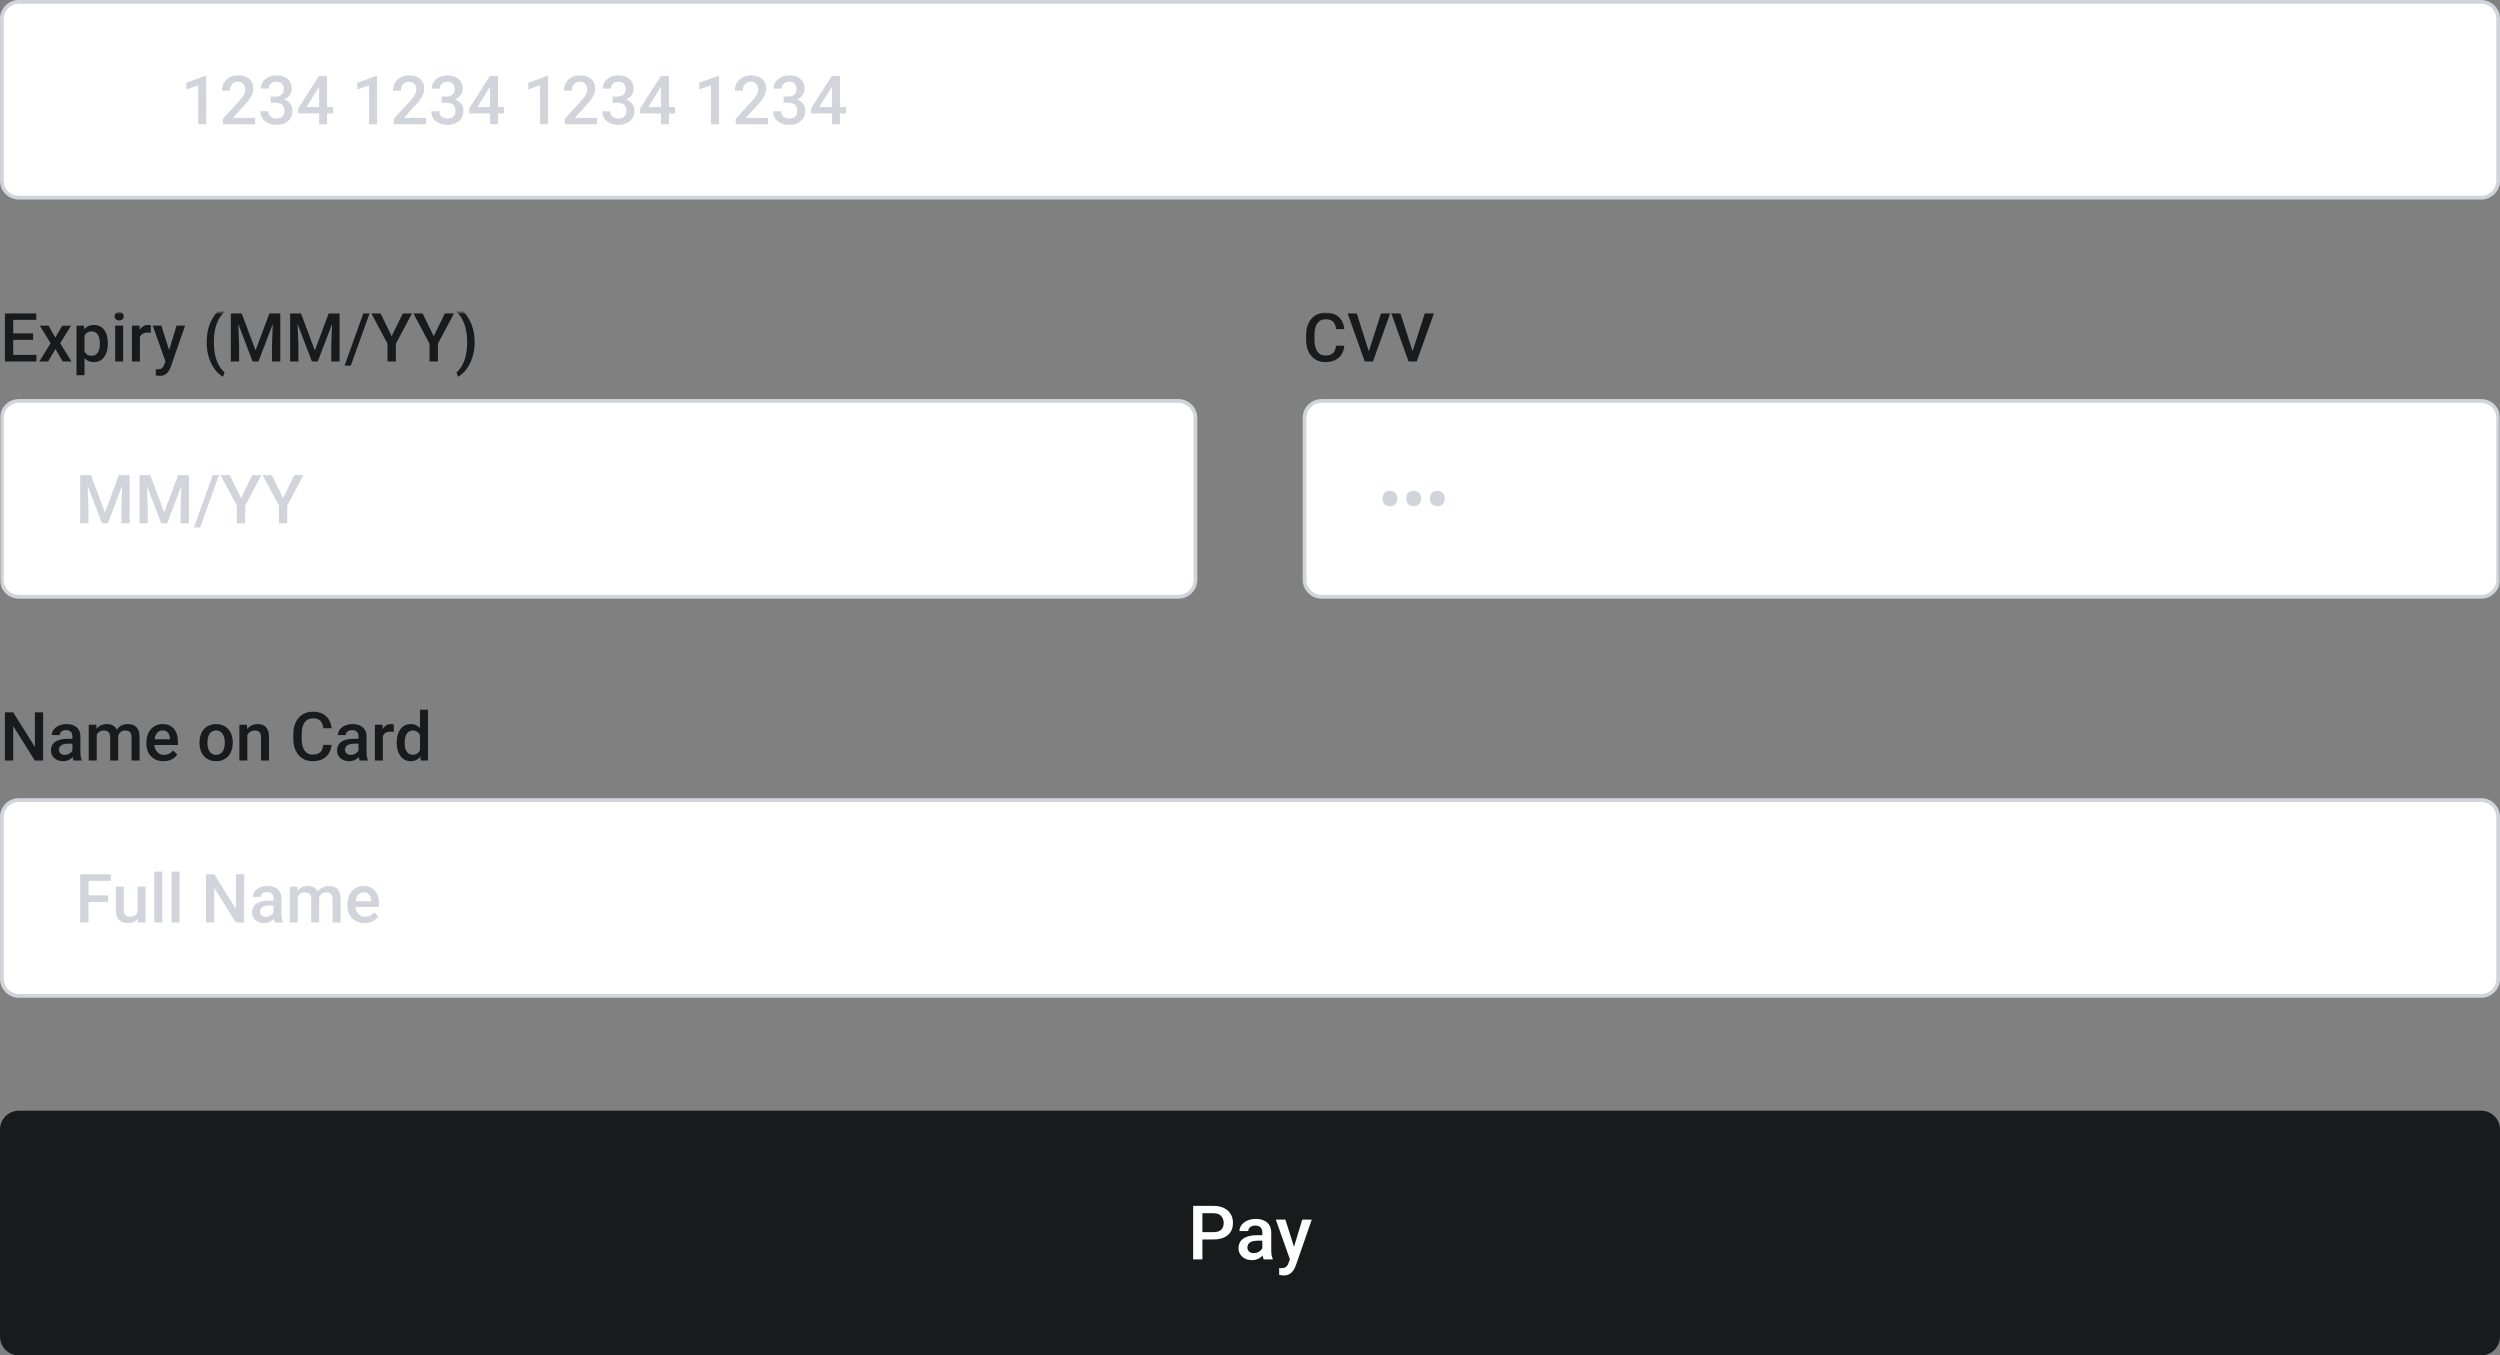
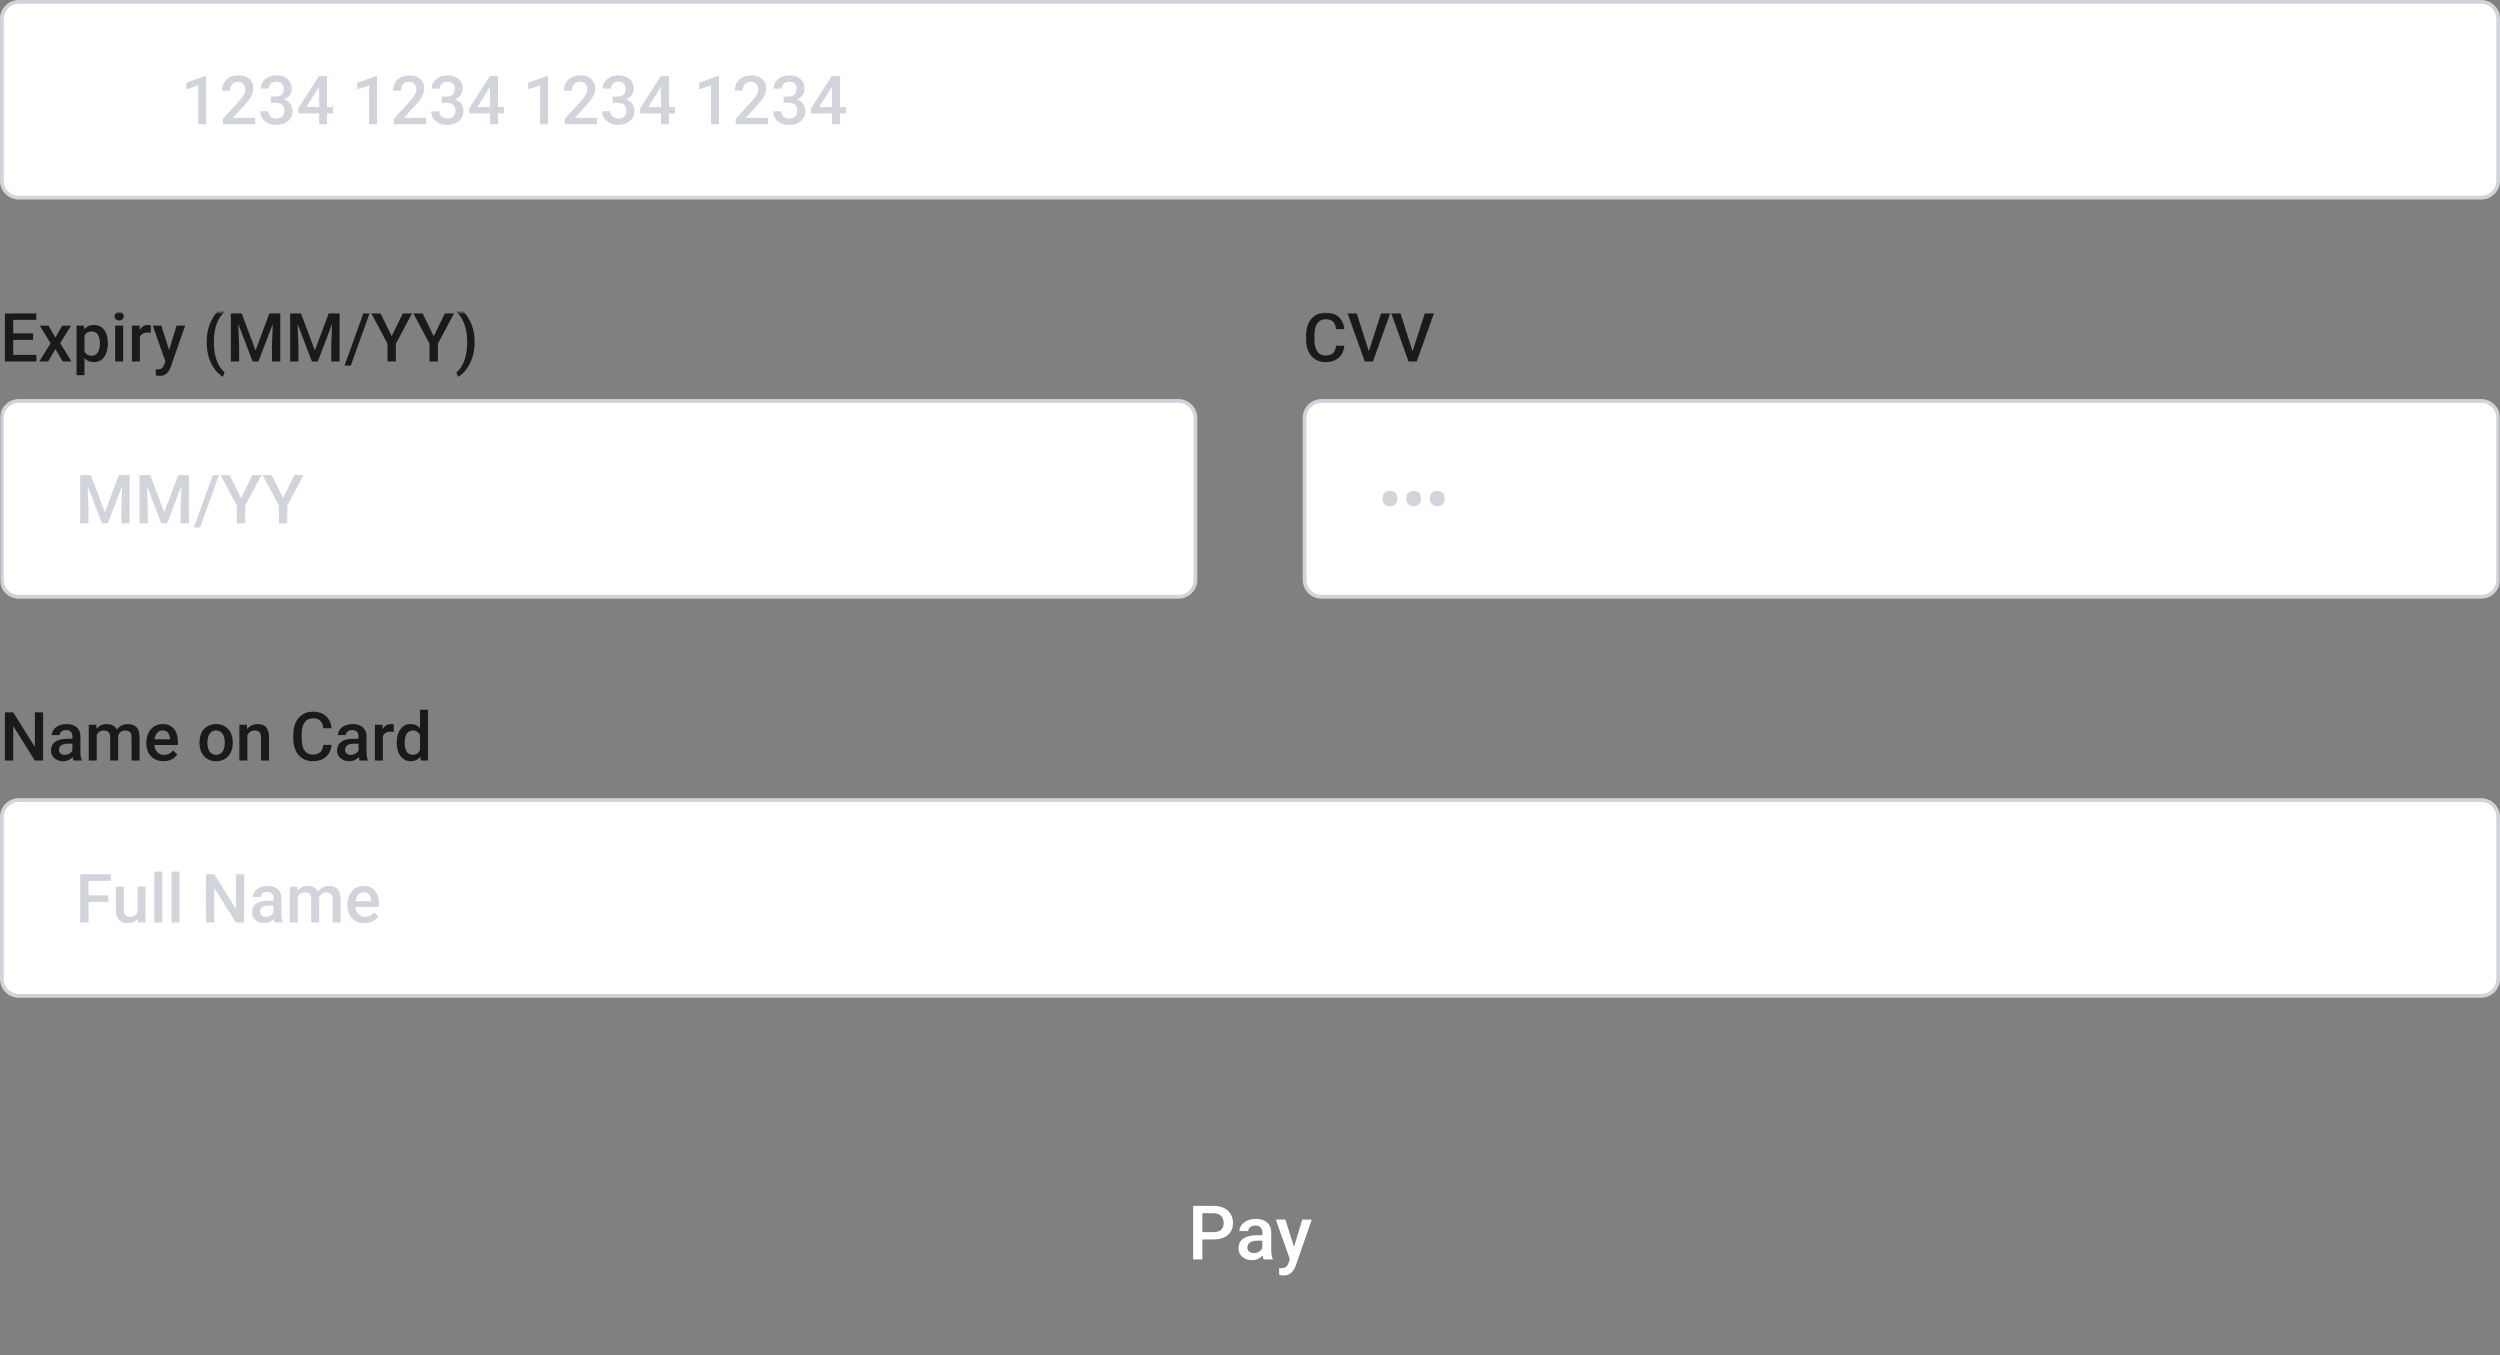
<svg xmlns="http://www.w3.org/2000/svg" fill="none" height="360" viewBox="0 0 664 360" width="664">
  <rect x="0" y="0" width="664" height="360" fill="#808080" stroke="none" />
  <clipPath id="a">
    <path d="m0 0h664v360h-664z" />
  </clipPath>
  <mask id="b" height="96" maskUnits="userSpaceOnUse" width="664" x="0" y="83">
    <path d="m0 83h664v96h-664z" fill="#fff" />
  </mask>
  <g clipPath="url(#a)">
    <path d="m659 .5h-654c-2.485 0-4.5 2.015-4.5 4.5v43c0 2.485 2.015 4.5 4.5 4.5h654c2.485 0 4.5-2.015 4.5-4.5v-43c0-2.485-2.015-4.5-4.5-4.5z" fill="#fff" />
    <path d="m54.75 20.159v12.841h-2.118v-10.327l-3.138 1.063v-1.749l5.001-1.828zm13.025 11.153v1.688h-8.578v-1.45l4.166-4.544c.457-.516.817-.961 1.081-1.336.264-.375.448-.712.554-1.011.111-.305.167-.6.167-.888 0-.404-.076-.758-.229-1.063-.146-.311-.363-.554-.65-.729-.287-.182-.636-.273-1.046-.273-.475 0-.873.103-1.195.308-.322.205-.565.489-.73.852-.164.358-.246.768-.246 1.231h-2.118c0-.744.17-1.424.51-2.039.34-.621.832-1.114 1.477-1.477.644-.369 1.421-.554 2.329-.554.856 0 1.582.144 2.18.431.598.287 1.052.694 1.362 1.222.316.527.475 1.151.475 1.872 0 .398-.064.794-.193 1.186-.129.393-.313.785-.554 1.178-.234.387-.513.776-.835 1.169-.322.387-.677.779-1.063 1.178l-2.769 3.049zm4.14-5.668h1.266c.492 0 .899-.085 1.222-.255.328-.17.571-.405.73-.703.158-.299.237-.642.237-1.029 0-.404-.073-.75-.22-1.037-.141-.293-.357-.518-.65-.677-.287-.158-.653-.237-1.099-.237-.375 0-.715.076-1.02.229-.299.146-.536.357-.712.632-.176.27-.264.592-.264.967h-2.127c0-.68.179-1.283.536-1.81.357-.528.844-.941 1.459-1.24.621-.304 1.318-.457 2.092-.457.826 0 1.547.138 2.162.413.621.27 1.105.674 1.45 1.213s.519 1.207.519 2.004c0 .364-.085.733-.255 1.108s-.422.717-.756 1.028c-.334.305-.75.554-1.248.747-.498.188-1.075.281-1.731.281h-1.591zm0 1.652v-1.16h1.591c.75 0 1.389.088 1.916.263.533.176.967.419 1.301.73.334.305.577.653.729 1.046.158.392.237.808.237 1.248 0 .598-.108 1.131-.325 1.599-.211.463-.513.856-.905 1.178s-.853.566-1.38.73c-.521.164-1.09.246-1.705.246-.551 0-1.078-.076-1.582-.229-.504-.152-.955-.378-1.353-.676-.399-.305-.715-.683-.949-1.134-.229-.457-.343-.985-.343-1.582h2.118c0 .381.088.717.264 1.01.182.288.434.513.756.677.328.164.703.246 1.125.246.445 0 .829-.079 1.151-.237.322-.158.568-.393.738-.703.176-.311.264-.686.264-1.125 0-.498-.097-.902-.29-1.213-.193-.311-.469-.539-.826-.686-.357-.152-.779-.228-1.266-.228zm16.559 1.142v1.688h-9.229l-.07-1.274 5.519-8.649h1.696l-1.837 3.147-3.173 5.088zm-1.6-8.235v12.797h-2.118v-12.797zm13.28-.044v12.841h-2.118v-10.327l-3.138 1.063v-1.749l5.001-1.828zm13.026 11.153v1.688h-8.578v-1.45l4.166-4.544c.457-.516.817-.961 1.081-1.336.263-.375.448-.712.553-1.011.112-.305.167-.6.167-.888 0-.404-.076-.758-.228-1.063-.147-.311-.363-.554-.651-.729-.287-.182-.635-.273-1.045-.273-.475 0-.874.103-1.196.308s-.565.489-.729.852c-.164.358-.246.768-.246 1.231h-2.119c0-.744.17-1.424.51-2.039.34-.621.832-1.114 1.477-1.477.644-.369 1.421-.554 2.329-.554.855 0 1.582.144 2.18.431.597.287 1.051.694 1.362 1.222.316.527.475 1.151.475 1.872 0 .398-.065.794-.194 1.186-.129.393-.313.785-.554 1.178-.234.387-.512.776-.835 1.169-.322.387-.676.779-1.063 1.178l-2.769 3.049zm4.139-5.668h1.266c.492 0 .899-.085 1.222-.255.328-.17.571-.405.729-.703.158-.299.237-.642.237-1.029 0-.404-.073-.75-.219-1.037-.141-.293-.358-.518-.651-.677-.287-.158-.653-.237-1.098-.237-.375 0-.715.076-1.02.229-.299.146-.536.357-.712.632-.176.27-.263.592-.263.967h-2.127c0-.68.178-1.283.536-1.81.357-.528.843-.941 1.459-1.24.621-.304 1.318-.457 2.092-.457.826 0 1.546.138 2.162.413.621.27 1.104.674 1.45 1.213s.518 1.207.518 2.004c0 .364-.085.733-.254 1.108-.17.375-.422.717-.756 1.028-.334.305-.75.554-1.248.747-.498.188-1.076.281-1.732.281h-1.591zm0 1.652v-1.16h1.591c.75 0 1.389.088 1.916.263.533.176.967.419 1.301.73.334.305.577.653.729 1.046.159.392.238.808.238 1.248 0 .598-.109 1.131-.325 1.599-.211.463-.513.856-.906 1.178-.392.322-.852.566-1.38.73-.521.164-1.089.246-1.705.246-.55 0-1.078-.076-1.582-.229-.504-.152-.955-.378-1.353-.676-.399-.305-.715-.683-.949-1.134-.229-.457-.343-.985-.343-1.582h2.118c0 .381.088.717.264 1.01.181.288.433.513.755.677.329.164.704.246 1.125.246.446 0 .83-.079 1.152-.237s.568-.393.738-.703c.176-.311.264-.686.264-1.125 0-.498-.097-.902-.29-1.213-.194-.311-.469-.539-.826-.686-.358-.152-.78-.228-1.266-.228zm16.559 1.142v1.688h-9.229l-.07-1.274 5.52-8.649h1.696l-1.837 3.147-3.173 5.088zm-1.6-8.235v12.797h-2.118v-12.797zm13.281-.044v12.841h-2.119v-10.327l-3.137 1.063v-1.749l5.001-1.828zm13.025 11.153v1.688h-8.578v-1.45l4.166-4.544c.457-.516.817-.961 1.081-1.336s.448-.712.554-1.011c.111-.305.167-.6.167-.888 0-.404-.077-.758-.229-1.063-.146-.311-.363-.554-.65-.729-.287-.182-.636-.273-1.046-.273-.475 0-.873.103-1.195.308-.323.205-.566.489-.73.852-.164.358-.246.768-.246 1.231h-2.118c0-.744.17-1.424.51-2.039.339-.621.832-1.114 1.476-1.477.645-.369 1.421-.554 2.329-.554.856 0 1.582.144 2.18.431s1.052.694 1.362 1.222c.317.527.475 1.151.475 1.872 0 .398-.065.794-.194 1.186-.128.393-.313.785-.553 1.178-.235.387-.513.776-.835 1.169-.322.387-.677.779-1.064 1.178l-2.768 3.049zm4.14-5.668h1.265c.492 0 .9-.085 1.222-.255.328-.17.571-.405.729-.703.159-.299.238-.642.238-1.029 0-.404-.074-.75-.22-1.037-.141-.293-.357-.518-.65-.677-.287-.158-.654-.237-1.099-.237-.375 0-.715.076-1.02.229-.298.146-.536.357-.711.632-.176.27-.264.592-.264.967h-2.127c0-.68.179-1.283.536-1.81.357-.528.844-.941 1.459-1.24.621-.304 1.318-.457 2.092-.457.826 0 1.547.138 2.162.413.621.27 1.104.674 1.45 1.213s.519 1.207.519 2.004c0 .364-.085.733-.255 1.108s-.422.717-.756 1.028c-.334.305-.75.554-1.248.747-.498.188-1.075.281-1.732.281h-1.59zm0 1.652v-1.16h1.59c.75 0 1.389.088 1.916.263.534.176.967.419 1.301.73.334.305.577.653.73 1.046.158.392.237.808.237 1.248 0 .598-.108 1.131-.325 1.599-.211.463-.513.856-.905 1.178-.393.322-.853.566-1.38.73-.522.164-1.09.246-1.705.246-.551 0-1.079-.076-1.582-.229-.504-.152-.955-.378-1.354-.676-.398-.305-.715-.683-.949-1.134-.229-.457-.343-.985-.343-1.582h2.118c0 .381.088.717.264 1.01.182.288.434.513.756.677.328.164.703.246 1.125.246.445 0 .829-.079 1.151-.237s.569-.393.738-.703c.176-.311.264-.686.264-1.125 0-.498-.097-.902-.29-1.213s-.469-.539-.826-.686c-.358-.152-.779-.228-1.266-.228zm16.558 1.142v1.688h-9.228l-.071-1.274 5.52-8.649h1.696l-1.837 3.147-3.173 5.088zm-1.599-8.235v12.797h-2.119v-12.797zm13.28-.044v12.841h-2.118v-10.327l-3.138 1.063v-1.749l5.001-1.828zm13.025 11.153v1.688h-8.578v-1.45l4.166-4.544c.457-.516.818-.961 1.081-1.336.264-.375.448-.712.554-1.011.111-.305.167-.6.167-.888 0-.404-.076-.758-.229-1.063-.146-.311-.363-.554-.65-.729-.287-.182-.636-.273-1.046-.273-.474 0-.873.103-1.195.308s-.566.489-.73.852c-.164.358-.246.768-.246 1.231h-2.118c0-.744.17-1.424.51-2.039.34-.621.832-1.114 1.476-1.477.645-.369 1.421-.554 2.329-.554.856 0 1.583.144 2.18.431.598.287 1.052.694 1.362 1.222.317.527.475 1.151.475 1.872 0 .398-.064.794-.193 1.186-.129.393-.314.785-.554 1.178-.234.387-.513.776-.835 1.169-.322.387-.677.779-1.063 1.178l-2.769 3.049zm4.14-5.668h1.266c.492 0 .899-.085 1.221-.255.328-.17.572-.405.73-.703.158-.299.237-.642.237-1.029 0-.404-.073-.75-.22-1.037-.14-.293-.357-.518-.65-.677-.287-.158-.653-.237-1.099-.237-.375 0-.715.076-1.019.229-.299.146-.536.357-.712.632-.176.27-.264.592-.264.967h-2.127c0-.68.179-1.283.536-1.81.358-.528.844-.941 1.459-1.24.621-.304 1.319-.457 2.092-.457.826 0 1.547.138 2.162.413.621.27 1.105.674 1.45 1.213.346.539.519 1.207.519 2.004 0 .364-.085.733-.255 1.108s-.422.717-.756 1.028c-.334.305-.75.554-1.248.747-.498.188-1.075.281-1.731.281h-1.591zm0 1.652v-1.16h1.591c.75 0 1.388.088 1.916.263.533.176.967.419 1.301.73.334.305.577.653.729 1.046.158.392.237.808.237 1.248 0 .598-.108 1.131-.325 1.599-.211.463-.513.856-.905 1.178-.393.322-.853.566-1.38.73-.521.164-1.09.246-1.705.246-.551 0-1.078-.076-1.582-.229-.504-.152-.955-.378-1.354-.676-.398-.305-.714-.683-.949-1.134-.228-.457-.343-.985-.343-1.582h2.119c0 .381.087.717.263 1.01.182.288.434.513.756.677.328.164.703.246 1.125.246.445 0 .829-.079 1.151-.237.323-.158.569-.393.739-.703.176-.311.263-.686.263-1.125 0-.498-.096-.902-.29-1.213-.193-.311-.468-.539-.826-.686-.357-.152-.779-.228-1.265-.228zm16.559 1.142v1.688h-9.229l-.07-1.274 5.519-8.649h1.697l-1.837 3.147-3.173 5.088zm-1.6-8.235v12.797h-2.118v-12.797z" fill="#d1d5db" />
    <path d="m659 .5h-654c-2.485 0-4.5 2.015-4.5 4.5v43c0 2.485 2.015 4.5 4.5 4.5h654c2.485 0 4.5-2.015 4.5-4.5v-43c0-2.485-2.015-4.5-4.5-4.5z" stroke="#d1d5db" />
    <g mask="url(#b)">
      <path d="m9.677 94.251v1.749h-6.794v-1.749zm-6.17-11.048v12.797h-2.206v-12.797zm5.282 5.344v1.723h-5.906v-1.723zm.844-5.344v1.758h-6.75v-1.758zm3.252 3.287 1.81 3.156 1.846-3.156h2.329l-2.883 4.667 2.997 4.843h-2.329l-1.934-3.287-1.934 3.287h-2.338l2.988-4.843-2.874-4.667zm9.562 1.828v11.338h-2.118v-13.166h1.951zm6.196 2.839v.185c0 .691-.082 1.333-.246 1.925-.158.586-.396 1.098-.712 1.538-.31.433-.694.77-1.151 1.01-.457.241-.984.361-1.582.361-.592 0-1.11-.109-1.556-.325-.44-.223-.811-.537-1.116-.941s-.551-.879-.738-1.424c-.182-.55-.311-1.154-.387-1.81v-.712c.076-.697.205-1.33.387-1.899.188-.568.434-1.057.738-1.467s.677-.727 1.116-.95c.439-.222.952-.334 1.538-.334.598 0 1.128.118 1.591.352.463.229.853.557 1.169.984.316.422.554.932.712 1.53.158.591.237 1.251.237 1.977zm-2.118.185v-.185c0-.439-.041-.846-.123-1.221-.082-.381-.211-.715-.387-1.002-.176-.288-.401-.51-.677-.668-.27-.164-.595-.246-.976-.246-.375 0-.697.064-.967.193-.27.123-.495.296-.677.518-.182.223-.322.484-.422.783-.1.293-.17.612-.211.958v1.705c.07.422.19.808.36 1.16.17.351.41.633.721.844.316.205.721.307 1.213.307.381 0 .706-.082.976-.246.27-.164.489-.389.659-.677.176-.293.305-.629.387-1.01.082-.381.123-.785.123-1.213zm6.188-4.852v9.51h-2.127v-9.51zm-2.268-2.496c0-.322.105-.589.316-.8.217-.216.516-.325.896-.325.375 0 .671.109.888.325.217.211.325.478.325.8 0 .317-.108.58-.325.791s-.513.317-.888.317c-.381 0-.68-.106-.896-.317-.211-.211-.316-.474-.316-.791zm6.715 4.307v7.699h-2.118v-9.51h2.022zm2.909-1.872-.018 1.968c-.129-.023-.27-.041-.422-.052-.146-.012-.293-.018-.44-.018-.363 0-.683.053-.958.158-.275.1-.507.246-.694.44-.182.187-.322.416-.422.685-.1.27-.158.572-.176.906l-.483.035c0-.598.059-1.152.176-1.661.117-.51.293-.958.527-1.345.24-.387.539-.689.896-.905.363-.217.782-.326 1.257-.326.129 0 .267.012.413.036.152.023.267.049.343.079zm4.245 8.534 2.584-8.473h2.268l-3.814 10.96c-.088.235-.202.489-.343.765-.141.275-.325.536-.554.782-.223.252-.501.454-.835.607-.334.158-.738.237-1.213.237-.188 0-.369-.018-.545-.053-.17-.029-.331-.061-.483-.097l-.009-1.617c.059.006.129.012.211.018.088.006.158.009.211.009.352 0 .644-.044.879-.132.234-.082.425-.217.571-.405.152-.187.281-.439.387-.755zm-1.459-8.473 2.259 7.119.378 2.233-1.468.378-3.454-9.73zm12.05 4.456v-.149c0-1.254.135-2.391.404-3.41.275-1.026.633-1.922 1.072-2.69.44-.773.908-1.412 1.406-1.916.504-.51.987-.876 1.45-1.098l.422 1.213c-.34.251-.68.6-1.02 1.045-.334.446-.642.994-.923 1.644-.275.644-.498 1.4-.668 2.268-.164.861-.246 1.836-.246 2.926v.185c0 1.09.082 2.068.246 2.935.17.862.393 1.618.668 2.268.281.65.589 1.201.923 1.652.34.457.68.821 1.02 1.09l-.422 1.16c-.463-.228-.946-.597-1.45-1.107-.498-.504-.967-1.143-1.406-1.916-.439-.768-.797-1.661-1.072-2.681-.27-1.025-.404-2.165-.404-3.419zm7.304-7.743h1.969l3.7 9.87 3.691-9.87h1.969l-4.887 12.797h-1.565zm-.896 0h1.872l.325 8.543v4.254h-2.197zm11.25 0h1.881v12.797h-2.206v-4.254zm5.396 0h1.969l3.7 9.87 3.691-9.87h1.969l-4.887 12.797h-1.565zm-.896 0h1.872l.325 8.543v4.254h-2.197zm11.25 0h1.881v12.797h-2.206v-4.254zm9.852 0-4.983 13.896h-1.661l4.992-13.896zm2.9 0 2.971 6.109 2.971-6.109h2.443l-4.306 8.086v4.711h-2.224v-4.711l-4.307-8.086zm11.163 0 2.97 6.109 2.971-6.109h2.443l-4.306 8.086v4.711h-2.224v-4.711l-4.307-8.086zm13.834 7.594v.149c0 1.237-.141 2.365-.422 3.384-.276 1.02-.636 1.916-1.081 2.69-.44.773-.917 1.418-1.433 1.933-.51.516-.999.888-1.468 1.116l-.43-1.16c.339-.258.676-.612 1.01-1.063.34-.446.648-.999.923-1.661.281-.657.504-1.418.668-2.286.17-.867.255-1.845.255-2.935v-.185c0-1.09-.088-2.068-.264-2.935-.17-.873-.398-1.635-.685-2.285-.287-.657-.598-1.21-.932-1.662-.334-.451-.659-.802-.975-1.054l.43-1.16c.469.222.958.591 1.468 1.107.516.516.993 1.163 1.433 1.942.445.774.805 1.67 1.081 2.69.281 1.019.422 2.144.422 3.375z" fill="#191a1c" />
      <path d="m313 106.5h-308c-2.485 0-4.5 2.015-4.5 4.5v43c0 2.485 2.015 4.5 4.5 4.5h308c2.485 0 4.5-2.015 4.5-4.5v-43c0-2.485-2.015-4.5-4.5-4.5z" fill="#fff" />
      <path d="m22.197 126.203h1.969l3.7 9.87 3.691-9.87h1.969l-4.887 12.797h-1.564zm-.896 0h1.872l.325 8.543v4.254h-2.197zm11.25 0h1.881v12.797h-2.206v-4.254zm5.396 0h1.969l3.7 9.87 3.691-9.87h1.969l-4.887 12.797h-1.564zm-.896 0h1.872l.325 8.543v4.254h-2.197zm11.25 0h1.881v12.797h-2.206v-4.254zm9.852 0-4.983 13.896h-1.661l4.992-13.896zm2.9 0 2.971 6.109 2.971-6.109h2.443l-4.307 8.086v4.711h-2.224v-4.711l-4.307-8.086zm11.162 0 2.971 6.109 2.971-6.109h2.443l-4.307 8.086v4.711h-2.224v-4.711l-4.307-8.086z" fill="#d1d5db" />
      <path d="m313 106.5h-308c-2.485 0-4.5 2.015-4.5 4.5v43c0 2.485 2.015 4.5 4.5 4.5h308c2.485 0 4.5-2.015 4.5-4.5v-43c0-2.485-2.015-4.5-4.5-4.5z" stroke="#d1d5db" />
      <path d="m354.859 91.834h2.198c-.071.838-.305 1.585-.703 2.241-.399.651-.958 1.163-1.679 1.538s-1.597.563-2.628.563c-.791 0-1.503-.141-2.136-.422-.633-.287-1.175-.692-1.626-1.213-.451-.527-.797-1.163-1.037-1.907-.234-.744-.352-1.576-.352-2.496v-1.064c0-.92.121-1.752.361-2.496.246-.744.597-1.38 1.055-1.907.457-.533 1.004-.941 1.643-1.222.645-.281 1.368-.422 2.171-.422 1.02 0 1.881.188 2.584.563s1.248.893 1.635 1.556c.392.662.633 1.42.72 2.276h-2.197c-.058-.551-.187-1.023-.387-1.415-.193-.393-.48-.692-.861-.897-.381-.211-.879-.316-1.494-.316-.504 0-.943.094-1.318.281-.375.188-.689.463-.941.826-.252.364-.442.812-.571 1.345-.123.527-.185 1.131-.185 1.811v1.081c0 .644.056 1.23.167 1.758.118.521.293.969.528 1.344.24.375.545.665.914.87s.811.308 1.327.308c.627 0 1.134-.1 1.52-.299.393-.199.689-.489.888-.87.205-.387.34-.858.404-1.415zm8.587 1.828 3.366-10.459h2.435l-4.588 12.797h-1.643zm-3.111-10.459 3.34 10.459.457 2.338h-1.653l-4.57-12.797zm14.73 10.459 3.367-10.459h2.434l-4.588 12.797h-1.643zm-3.111-10.459 3.34 10.459.457 2.338h-1.652l-4.571-12.797z" fill="#191a1c" />
      <path d="m659 106.5h-308c-2.485 0-4.5 2.015-4.5 4.5v43c0 2.485 2.015 4.5 4.5 4.5h308c2.485 0 4.5-2.015 4.5-4.5v-43c0-2.485-2.015-4.5-4.5-4.5z" fill="#fff" />
      <path d="m367.213 132.584v-.343c0-.551.173-1.002.518-1.353.352-.352.827-.528 1.424-.528.604 0 1.081.176 1.433.528.351.351.527.802.527 1.353v.343c0 .545-.176.993-.527 1.345-.346.345-.82.518-1.424.518-.598 0-1.072-.173-1.424-.518-.351-.352-.527-.8-.527-1.345zm6.293 0v-.343c0-.551.173-1.002.518-1.353.352-.352.827-.528 1.424-.528.604 0 1.081.176 1.433.528.351.351.527.802.527 1.353v.343c0 .545-.176.993-.527 1.345-.346.345-.82.518-1.424.518-.598 0-1.072-.173-1.424-.518-.351-.352-.527-.8-.527-1.345zm6.293 0v-.343c0-.551.173-1.002.518-1.353.352-.352.827-.528 1.424-.528.604 0 1.081.176 1.433.528.351.351.527.802.527 1.353v.343c0 .545-.176.993-.527 1.345-.346.345-.82.518-1.424.518-.598 0-1.072-.173-1.424-.518-.351-.352-.527-.8-.527-1.345z" fill="#d1d5db" />
      <path d="m659 106.5h-308c-2.485 0-4.5 2.015-4.5 4.5v43c0 2.485 2.015 4.5 4.5 4.5h308c2.485 0 4.5-2.015 4.5-4.5v-43c0-2.485-2.015-4.5-4.5-4.5z" stroke="#d1d5db" />
    </g>
    <path d="m11.452 189.203v12.797h-2.206l-5.739-9.167v9.167h-2.206v-12.797h2.206l5.757 9.185v-9.185zm7.778 10.89v-4.535c0-.34-.062-.633-.185-.879s-.31-.437-.562-.572c-.246-.134-.557-.202-.932-.202-.346 0-.645.059-.896.176-.252.117-.448.275-.589.475-.141.199-.211.424-.211.676h-2.109c0-.375.091-.738.273-1.089.182-.352.445-.665.791-.941.346-.275.759-.492 1.239-.65.48-.158 1.02-.238 1.617-.238.715 0 1.348.121 1.899.361.557.24.993.603 1.31 1.09.322.48.483 1.084.483 1.81v4.228c0 .433.029.823.088 1.169.065.34.155.635.273.887v.141h-2.171c-.1-.229-.179-.519-.237-.87-.053-.358-.079-.703-.079-1.037zm.308-3.876.018 1.309h-1.52c-.393 0-.738.038-1.037.115-.299.07-.548.175-.747.316s-.349.311-.448.51-.149.425-.149.677.059.483.176.694c.117.205.287.366.51.483.229.117.504.176.826.176.434 0 .812-.088 1.134-.264.328-.181.586-.401.773-.659.188-.263.287-.512.299-.747l.685.941c-.07.24-.19.498-.36.773s-.393.539-.668.791c-.27.246-.595.448-.976.606-.375.159-.809.238-1.301.238-.621 0-1.175-.123-1.661-.369-.486-.252-.867-.589-1.143-1.011-.275-.428-.413-.911-.413-1.45 0-.504.094-.95.281-1.336.193-.393.475-.721.844-.985.375-.263.832-.463 1.371-.597.539-.141 1.154-.211 1.846-.211zm6.152-1.793v7.576h-2.118v-9.51h1.995zm-.343 2.47-.721-.009c0-.656.082-1.263.246-1.82.164-.556.404-1.04.721-1.45.316-.416.709-.735 1.178-.958.475-.228 1.022-.343 1.643-.343.434 0 .829.065 1.187.194.363.123.677.319.94.589.27.269.475.615.615 1.037.146.422.22.931.22 1.529v6.337h-2.118v-6.152c0-.463-.07-.827-.211-1.09-.135-.264-.331-.451-.589-.563-.252-.117-.554-.175-.905-.175-.398 0-.738.076-1.02.228-.275.152-.501.36-.677.624s-.305.568-.387.914-.123.715-.123 1.108zm5.897-.563-.993.22c0-.574.079-1.116.237-1.626.164-.516.401-.967.712-1.354.316-.392.706-.7 1.169-.923.463-.222.993-.334 1.591-.334.486 0 .92.068 1.301.203.387.129.715.334.984.615s.475.647.615 1.098c.141.446.211.985.211 1.618v6.152h-2.127v-6.161c0-.481-.07-.853-.211-1.116-.135-.264-.328-.446-.58-.545-.252-.106-.554-.158-.905-.158-.328 0-.618.061-.87.184-.246.117-.454.284-.624.501-.17.211-.299.454-.387.73-.082.275-.123.574-.123.896zm12.199 5.845c-.703 0-1.339-.114-1.907-.343-.562-.234-1.043-.56-1.441-.976-.393-.416-.694-.905-.905-1.467-.211-.563-.316-1.169-.316-1.82v-.351c0-.744.108-1.418.325-2.022.217-.603.519-1.119.905-1.547.387-.433.844-.764 1.371-.993.527-.228 1.099-.343 1.714-.343.68 0 1.274.115 1.784.343.51.229.932.551 1.266.967.34.41.592.899.756 1.468.17.568.255 1.195.255 1.881v.905h-7.348v-1.521h5.256v-.167c-.012-.38-.088-.738-.229-1.072-.135-.334-.343-.603-.624-.808-.281-.206-.656-.308-1.125-.308-.352 0-.665.076-.941.228-.27.147-.495.361-.677.642-.182.281-.322.621-.422 1.02-.094.392-.141.835-.141 1.327v.351c0 .416.056.803.167 1.16.117.352.287.66.51.923.223.264.492.472.809.624.316.147.677.22 1.081.22.51 0 .964-.102 1.362-.308.398-.205.744-.495 1.037-.87l1.116 1.081c-.205.299-.472.586-.8.862-.328.269-.73.489-1.204.659-.469.17-1.014.255-1.635.255zm9.536-4.825v-.203c0-.685.1-1.321.299-1.907.199-.592.486-1.104.861-1.538.381-.439.844-.779 1.389-1.019.551-.246 1.172-.37 1.863-.37.697 0 1.318.124 1.863.37.551.24 1.017.58 1.397 1.019.381.434.671.946.87 1.538.199.586.299 1.222.299 1.907v.203c0 .685-.1 1.321-.299 1.907-.199.586-.489 1.098-.87 1.538-.381.433-.844.773-1.389 1.019-.545.241-1.163.361-1.854.361-.697 0-1.321-.12-1.872-.361-.545-.246-1.008-.586-1.389-1.019-.381-.44-.671-.952-.87-1.538s-.299-1.222-.299-1.907zm2.118-.203v.203c0 .427.044.832.132 1.212.088.381.226.715.413 1.002.188.288.428.513.721.677.293.164.642.246 1.046.246.393 0 .732-.082 1.02-.246.293-.164.533-.389.721-.677.188-.287.325-.621.413-1.002.094-.38.141-.785.141-1.212v-.203c0-.421-.047-.82-.141-1.195-.088-.381-.229-.718-.422-1.011-.188-.293-.428-.521-.721-.685-.287-.17-.63-.255-1.028-.255-.399 0-.744.085-1.037.255-.287.164-.524.392-.712.685s-.325.63-.413 1.011c-.088.375-.132.774-.132 1.195zm10.6-2.627v7.479h-2.118v-9.51h1.995zm-.378 2.373-.685-.009c.006-.674.1-1.292.281-1.855.188-.562.445-1.046.773-1.45.334-.404.732-.715 1.195-.932.463-.222.979-.334 1.547-.334.457 0 .87.065 1.239.194.375.123.694.325.958.606.27.282.475.648.615 1.099.141.445.211.993.211 1.643v6.144h-2.127v-6.152c0-.457-.067-.818-.202-1.081-.129-.27-.319-.46-.571-.572-.246-.117-.554-.175-.923-.175-.363 0-.688.076-.976.228-.287.152-.53.36-.729.624-.193.264-.343.568-.448.914s-.158.715-.158 1.108zm20.549.94h2.197c-.07.838-.305 1.585-.703 2.241-.399.651-.958 1.163-1.679 1.538s-1.597.563-2.628.563c-.791 0-1.503-.141-2.136-.422-.633-.287-1.175-.692-1.626-1.213-.451-.527-.797-1.163-1.037-1.907-.234-.744-.352-1.576-.352-2.496v-1.064c0-.92.12-1.752.36-2.496.246-.744.598-1.38 1.055-1.907.457-.533 1.005-.941 1.643-1.222.645-.281 1.368-.422 2.171-.422 1.02 0 1.881.188 2.584.563.703.375 1.248.893 1.635 1.556.393.662.633 1.42.721 2.276h-2.197c-.059-.551-.188-1.023-.387-1.415-.193-.393-.48-.692-.861-.897-.381-.211-.879-.316-1.494-.316-.504 0-.943.094-1.318.281-.375.188-.689.463-.94.826-.252.364-.442.812-.571 1.345-.123.527-.185 1.131-.185 1.811v1.081c0 .644.056 1.23.167 1.758.117.521.293.969.527 1.344.24.375.545.665.914.87s.811.308 1.327.308c.627 0 1.134-.1 1.52-.299.393-.199.689-.489.888-.87.205-.387.34-.858.404-1.415zm9.352 2.259v-4.535c0-.34-.061-.633-.185-.879-.123-.246-.31-.437-.562-.572-.246-.134-.557-.202-.932-.202-.346 0-.644.059-.896.176-.252.117-.448.275-.589.475-.141.199-.211.424-.211.676h-2.109c0-.375.091-.738.273-1.089.182-.352.445-.665.791-.941.346-.275.759-.492 1.239-.65.48-.158 1.02-.238 1.617-.238.715 0 1.348.121 1.899.361.557.24.993.603 1.31 1.09.322.48.483 1.084.483 1.81v4.228c0 .433.029.823.088 1.169.065.34.155.635.273.887v.141h-2.171c-.1-.229-.179-.519-.237-.87-.053-.358-.079-.703-.079-1.037zm.308-3.876.018 1.309h-1.52c-.393 0-.738.038-1.037.115-.299.07-.548.175-.747.316s-.349.311-.448.51-.149.425-.149.677.059.483.176.694c.117.205.287.366.51.483.229.117.504.176.826.176.434 0 .811-.088 1.134-.264.328-.181.586-.401.773-.659.188-.263.287-.512.299-.747l.686.941c-.07.24-.191.498-.36.773s-.393.539-.668.791c-.27.246-.595.448-.976.606-.375.159-.809.238-1.301.238-.621 0-1.175-.123-1.661-.369-.486-.252-.867-.589-1.143-1.011-.275-.428-.413-.911-.413-1.45 0-.504.094-.95.281-1.336.193-.393.475-.721.844-.985.375-.263.832-.463 1.371-.597.539-.141 1.154-.211 1.846-.211zm6.161-1.916v7.699h-2.118v-9.51h2.022zm2.91-1.872-.018 1.968c-.129-.023-.269-.041-.422-.052-.146-.012-.293-.018-.439-.018-.364 0-.683.053-.958.158-.276.1-.507.246-.695.44-.181.187-.322.416-.421.685-.1.27-.159.572-.176.906l-.484.035c0-.598.059-1.152.176-1.661.117-.51.293-.958.527-1.345.241-.387.54-.689.897-.905.363-.217.782-.326 1.257-.326.129 0 .266.012.413.036.152.023.266.049.343.079zm6.952 7.602v-11.531h2.127v13.5h-1.925zm-6.188-2.68v-.185c0-.721.085-1.377.255-1.969.17-.597.416-1.11.738-1.538.323-.433.715-.764 1.178-.993.463-.234.985-.352 1.565-.352.574 0 1.078.112 1.511.334.434.223.803.542 1.108.958.304.411.548.903.729 1.477.182.568.311 1.201.387 1.898v.589c-.076.68-.205 1.301-.387 1.864-.181.562-.425 1.048-.729 1.459-.305.41-.677.726-1.116.949-.434.222-.941.334-1.521.334-.574 0-1.093-.12-1.556-.361-.457-.24-.846-.577-1.169-1.01-.322-.434-.568-.944-.738-1.53-.17-.591-.255-1.233-.255-1.924zm2.118-.185v.185c0 .433.039.837.115 1.212.082.375.208.707.378.994.17.281.389.504.659.668.275.158.603.237.984.237.481 0 .876-.106 1.187-.316.31-.211.553-.496.729-.853.182-.363.305-.768.369-1.213v-1.591c-.035-.345-.108-.668-.219-.967-.106-.298-.249-.559-.431-.782-.182-.228-.407-.404-.677-.527-.263-.129-.577-.193-.94-.193-.387 0-.715.082-.985.246-.269.164-.492.389-.668.676-.17.287-.295.621-.378 1.002-.082.381-.123.788-.123 1.222z" fill="#191a1c" />
    <path d="m659 212.5h-654c-2.485 0-4.5 2.015-4.5 4.5v43c0 2.485 2.015 4.5 4.5 4.5h654c2.485 0 4.5-2.015 4.5-4.5v-43c0-2.485-2.015-4.5-4.5-4.5z" fill="#fff" />
    <path d="m23.507 232.203v12.797h-2.206v-12.797zm5.221 5.599v1.749h-5.783v-1.749zm.73-5.599v1.758h-6.513v-1.758zm7.075 10.556v-7.269h2.127v9.51h-2.004zm.299-1.978.712-.017c0 .638-.07 1.227-.211 1.766-.141.533-.357.999-.65 1.398-.293.392-.668.7-1.125.923-.457.216-1.005.325-1.643.325-.463 0-.888-.068-1.274-.202-.387-.135-.721-.343-1.002-.624-.275-.282-.489-.648-.642-1.099-.152-.451-.229-.99-.229-1.617v-6.144h2.118v6.161c0 .346.041.636.123.87.082.229.193.414.334.554.141.141.305.24.492.299s.387.088.598.088c.604 0 1.078-.117 1.424-.352.351-.24.601-.562.747-.966.152-.405.229-.859.229-1.363zm6.267-9.281v13.5h-2.127v-13.5zm4.588 0v13.5h-2.127v-13.5zm17.165.703v12.797h-2.206l-5.739-9.167v9.167h-2.206v-12.797h2.206l5.757 9.185v-9.185zm7.778 10.89v-4.535c0-.34-.061-.633-.185-.879-.123-.246-.31-.437-.562-.572-.246-.134-.557-.202-.932-.202-.346 0-.644.059-.896.176-.252.117-.448.275-.589.475-.141.199-.211.424-.211.676h-2.109c0-.375.091-.738.273-1.089.182-.352.445-.665.791-.941.346-.275.759-.492 1.239-.65.48-.158 1.02-.238 1.617-.238.715 0 1.348.121 1.898.361.557.24.993.603 1.31 1.09.322.48.483 1.084.483 1.81v4.228c0 .433.029.823.088 1.169.064.34.155.635.272.887v.141h-2.171c-.1-.229-.179-.519-.237-.87-.053-.358-.079-.703-.079-1.037zm.308-3.876.018 1.309h-1.52c-.393 0-.738.038-1.037.115-.299.07-.548.175-.747.316s-.349.311-.448.51-.149.425-.149.677.059.483.176.694c.117.205.287.366.51.483.229.117.504.176.826.176.434 0 .811-.088 1.134-.264.328-.181.586-.401.773-.659.188-.263.287-.512.299-.747l.686.941c-.07.24-.191.498-.36.773s-.393.539-.668.791c-.27.246-.595.448-.976.606-.375.159-.809.238-1.301.238-.621 0-1.175-.123-1.661-.369-.486-.252-.867-.589-1.143-1.011-.275-.428-.413-.911-.413-1.45 0-.504.094-.95.281-1.336.193-.393.475-.721.844-.985.375-.263.832-.463 1.371-.597.539-.141 1.154-.211 1.846-.211zm6.152-1.793v7.576h-2.118v-9.51h1.995zm-.343 2.47-.721-.009c0-.656.082-1.263.246-1.82.164-.556.404-1.04.721-1.45.316-.416.709-.735 1.178-.958.475-.228 1.022-.343 1.644-.343.434 0 .829.065 1.187.194.363.123.677.319.94.589.27.269.475.615.615 1.037.146.422.22.931.22 1.529v6.337h-2.118v-6.152c0-.463-.07-.827-.211-1.09-.135-.264-.331-.451-.589-.563-.252-.117-.554-.175-.905-.175-.398 0-.738.076-1.02.228-.275.152-.501.36-.677.624-.176.264-.305.568-.387.914-.082.346-.123.715-.123 1.108zm5.897-.563-.993.22c0-.574.079-1.116.237-1.626.164-.516.401-.967.712-1.354.316-.392.706-.7 1.169-.923.463-.222.993-.334 1.591-.334.486 0 .92.068 1.301.203.387.129.715.334.984.615.27.281.475.647.615 1.098.141.446.211.985.211 1.618v6.152h-2.127v-6.161c0-.481-.07-.853-.211-1.116-.135-.264-.328-.446-.58-.545-.252-.106-.554-.158-.905-.158-.328 0-.618.061-.87.184-.246.117-.454.284-.624.501-.17.211-.299.454-.387.73-.082.275-.123.574-.123.896zm12.199 5.845c-.703 0-1.339-.114-1.907-.343-.562-.234-1.043-.56-1.441-.976-.393-.416-.694-.905-.905-1.467-.211-.563-.316-1.169-.316-1.82v-.351c0-.744.108-1.418.325-2.022.217-.603.518-1.119.905-1.547.387-.433.844-.764 1.371-.993.527-.228 1.099-.343 1.714-.343.68 0 1.274.115 1.784.343.51.229.932.551 1.266.967.34.41.591.899.756 1.468.169.568.254 1.195.254 1.881v.905h-7.347v-1.521h5.256v-.167c-.012-.38-.088-.738-.229-1.072-.135-.334-.343-.603-.624-.808-.281-.206-.656-.308-1.125-.308-.352 0-.665.076-.94.228-.27.147-.495.361-.677.642-.182.281-.322.621-.422 1.02-.094.392-.141.835-.141 1.327v.351c0 .416.056.803.167 1.16.117.352.287.66.51.923.223.264.492.472.809.624.316.147.677.22 1.081.22.51 0 .964-.102 1.362-.308.399-.205.744-.495 1.037-.87l1.116 1.081c-.205.299-.471.586-.799.862-.328.269-.73.489-1.204.659-.469.17-1.014.255-1.635.255z" fill="#d1d5db" />
    <path d="m659 212.5h-654c-2.485 0-4.5 2.015-4.5 4.5v43c0 2.485 2.015 4.5 4.5 4.5h654c2.485 0 4.5-2.015 4.5-4.5v-43c0-2.485-2.015-4.5-4.5-4.5z" stroke="#d1d5db" />
-     <path d="m659 295h-654c-2.761 0-5 2.239-5 5v55c0 2.761 2.239 5 5 5h654c2.761 0 5-2.239 5-5v-55c0-2.761-2.239-5-5-5z" fill="#191a1c" />
    <path d="m322.303 329.197h-3.701v-1.943h3.701c.644 0 1.165-.104 1.562-.313.397-.208.687-.494.869-.859.189-.371.284-.794.284-1.27 0-.449-.095-.869-.284-1.259-.182-.397-.472-.716-.869-.957s-.918-.362-1.562-.362h-2.949v12.266h-2.452v-14.219h5.401c1.1 0 2.034.196 2.802.586.775.384 1.364.918 1.768 1.602.404.677.606 1.452.606 2.324 0 .918-.202 1.706-.606 2.363-.404.658-.993 1.162-1.768 1.514-.768.351-1.702.527-2.802.527zm12.978 3.184v-5.039c0-.378-.068-.703-.205-.977-.137-.273-.345-.485-.625-.635-.273-.149-.618-.224-1.035-.224-.384 0-.716.065-.996.195s-.498.306-.654.528c-.157.221-.235.472-.235.751h-2.343c0-.416.1-.82.302-1.21.202-.391.495-.739.879-1.045s.843-.547 1.377-.723 1.133-.264 1.797-.264c.794 0 1.497.134 2.109.401.619.267 1.104.67 1.455 1.211.358.533.538 1.204.538 2.011v4.698c0 .481.032.914.097 1.298.072.378.173.707.303.987v.156h-2.412c-.111-.254-.199-.576-.264-.967-.058-.397-.088-.781-.088-1.152zm.342-4.307.02 1.455h-1.69c-.436 0-.82.043-1.152.127-.332.078-.609.196-.83.352-.222.156-.388.345-.498.566-.111.222-.166.472-.166.752s.065.537.195.772c.13.228.319.407.566.537.254.13.56.195.918.195.482 0 .902-.098 1.26-.293.365-.202.651-.446.859-.732.209-.293.319-.57.333-.83l.761 1.045c-.078.266-.211.553-.4.859s-.436.599-.742.879c-.3.273-.661.498-1.084.674-.417.175-.899.263-1.446.263-.69 0-1.305-.136-1.845-.41-.541-.28-.964-.654-1.27-1.123-.306-.475-.459-1.012-.459-1.611 0-.56.104-1.055.313-1.485.214-.436.527-.8.937-1.093.417-.293.925-.515 1.524-.664.599-.157 1.282-.235 2.05-.235zm7.393 5.274 2.871-9.414h2.519l-4.238 12.177c-.098.261-.225.544-.381.85s-.361.596-.615.869c-.248.28-.557.505-.928.674-.371.176-.82.264-1.348.264-.208 0-.41-.02-.605-.059-.189-.033-.368-.068-.537-.107l-.01-1.797c.065.006.143.013.235.019.097.007.175.01.234.01.391 0 .716-.049.976-.146.261-.092.472-.241.635-.45.169-.208.313-.488.43-.84zm-1.621-9.414 2.509 7.91.42 2.48-1.631.42-3.838-10.81z" fill="#fff" />
  </g>
</svg>